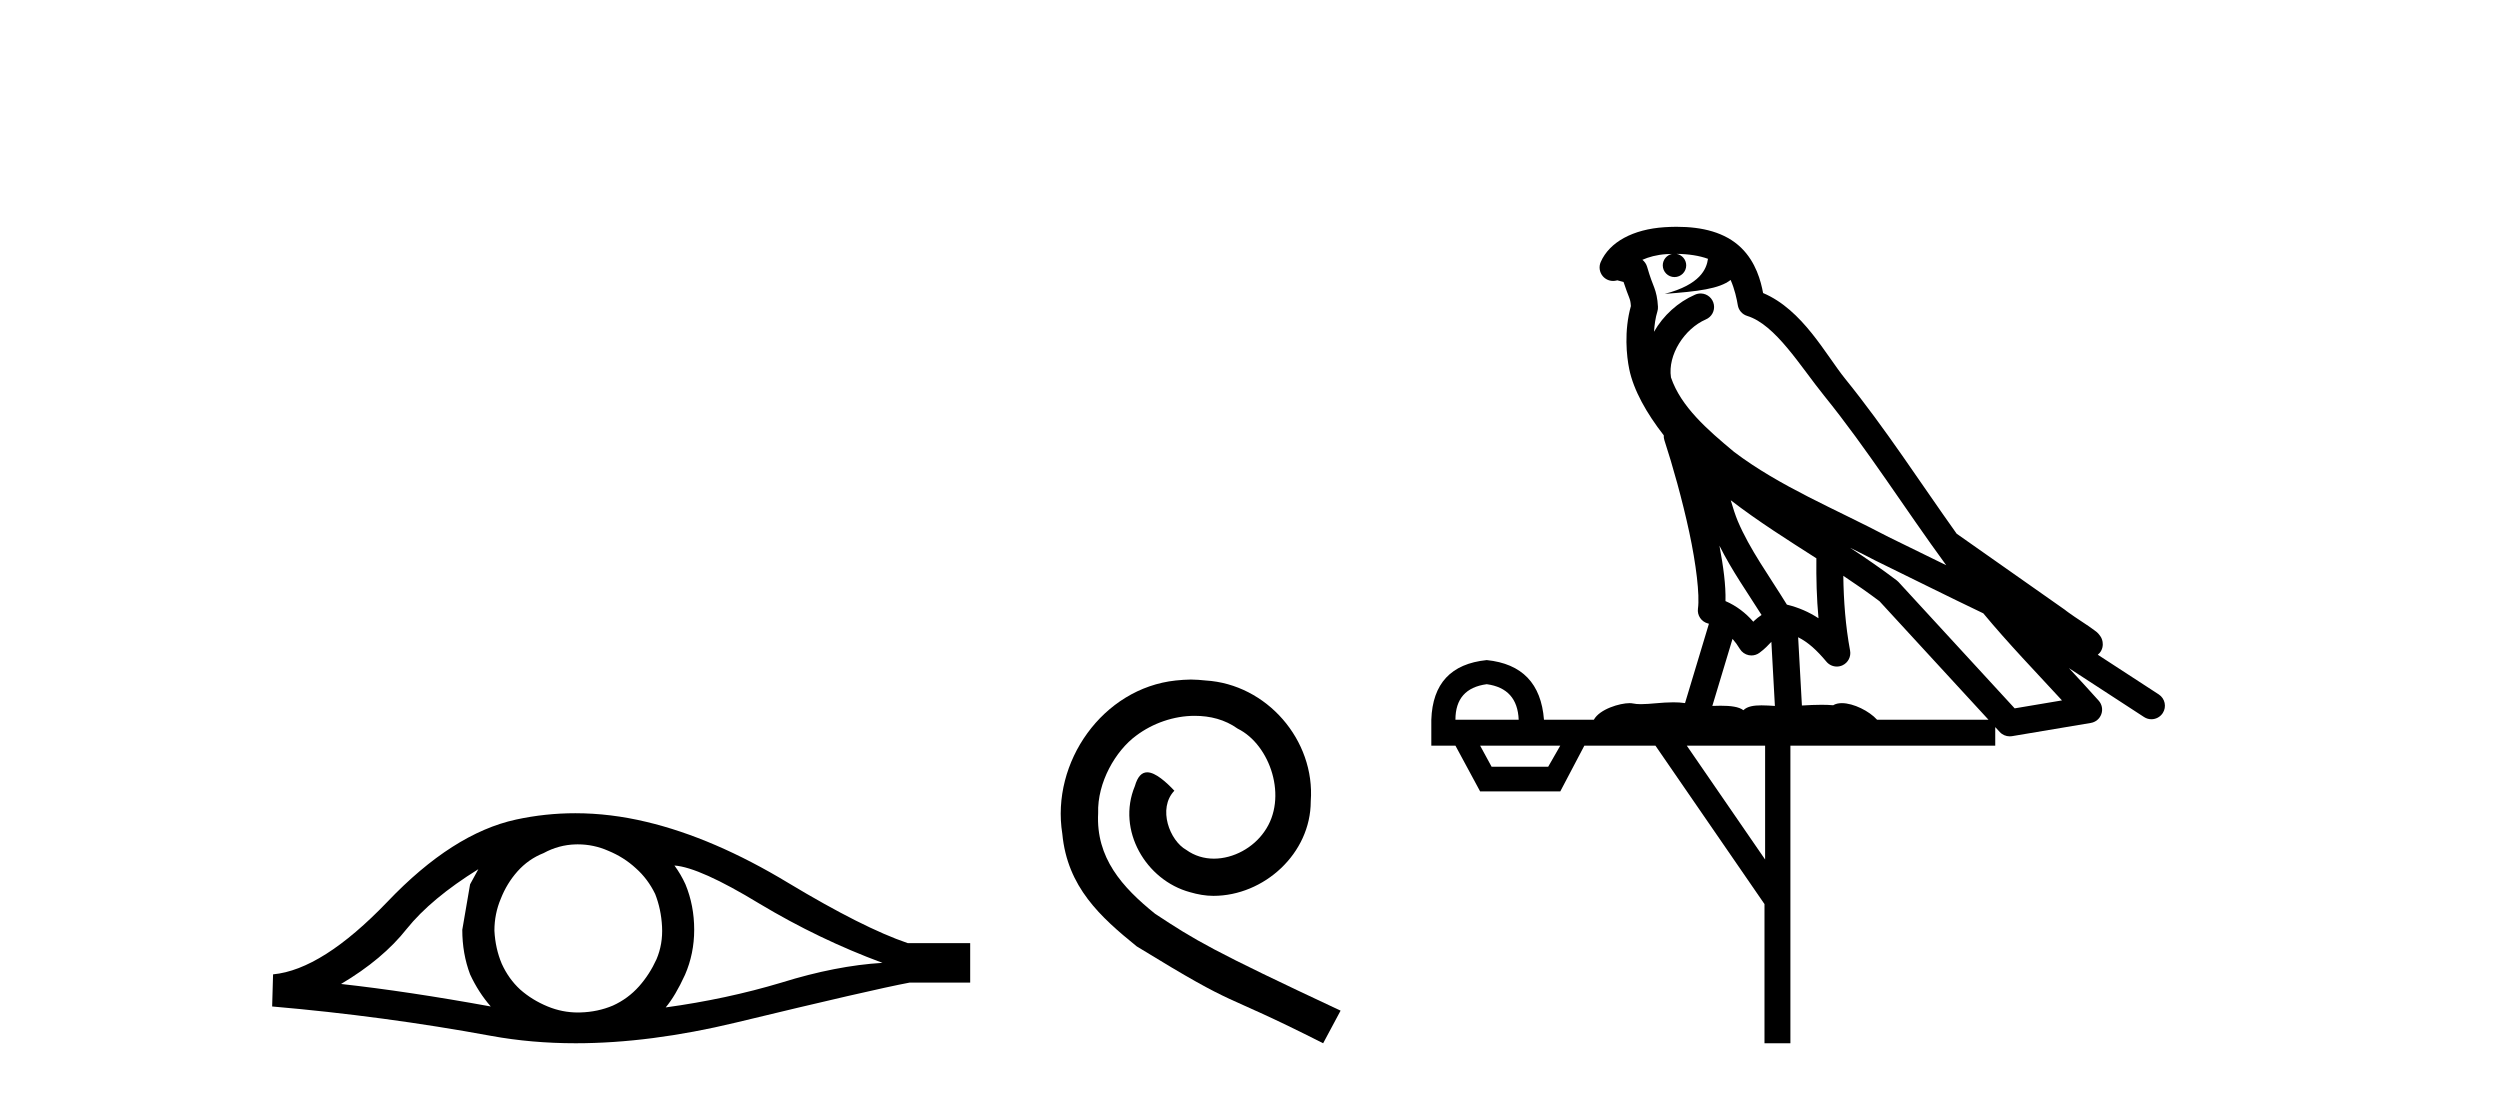
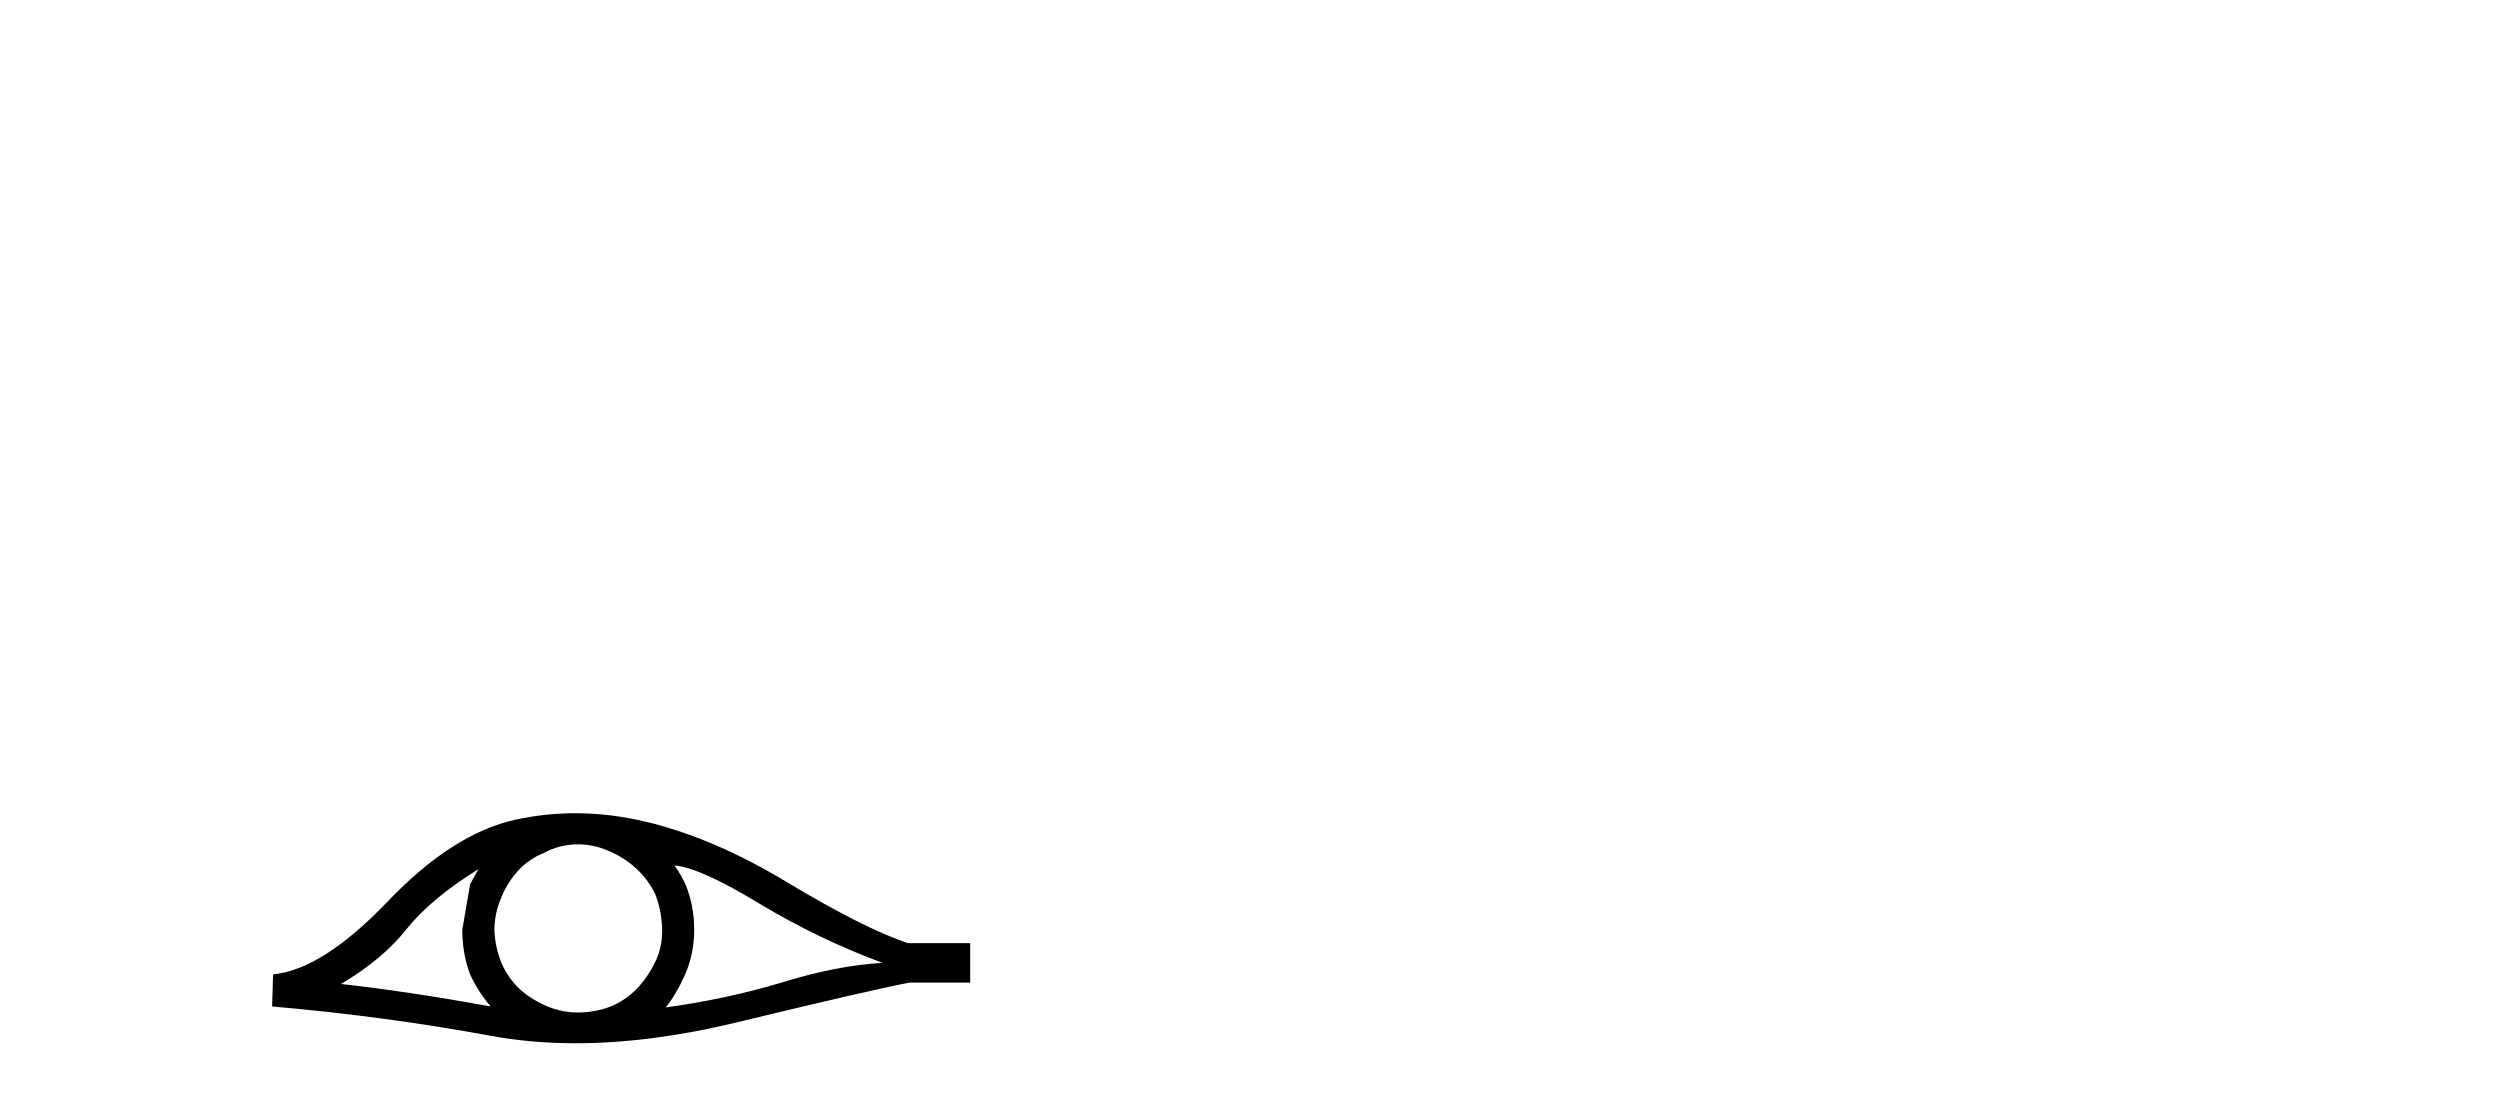
<svg xmlns="http://www.w3.org/2000/svg" width="93.0" height="41.0">
  <path d="M 17.795 32.333 Q 17.658 32.59 17.487 32.897 L 17.197 34.588 Q 17.197 35.477 17.487 36.246 Q 17.795 36.912 18.256 37.441 Q 15.164 36.878 12.687 36.604 Q 14.241 35.682 15.13 34.554 Q 16.035 33.427 17.795 32.333 ZM 25.089 32.197 Q 26.029 32.265 28.249 33.615 Q 30.47 34.947 32.828 35.818 Q 31.102 35.921 29.069 36.553 Q 27.019 37.168 24.764 37.476 Q 25.123 37.048 25.482 36.263 Q 25.824 35.477 25.824 34.588 Q 25.824 33.683 25.499 32.897 Q 25.328 32.521 25.089 32.197 ZM 21.495 31.41 Q 22.085 31.41 22.629 31.65 Q 23.21 31.889 23.654 32.299 Q 24.098 32.692 24.372 33.256 Q 24.594 33.82 24.628 34.469 Q 24.662 35.118 24.423 35.682 Q 24.167 36.246 23.774 36.69 Q 23.364 37.151 22.8 37.407 Q 22.236 37.646 21.587 37.663 Q 21.545 37.665 21.503 37.665 Q 20.916 37.665 20.374 37.441 Q 19.793 37.202 19.349 36.809 Q 18.922 36.416 18.666 35.853 Q 18.427 35.289 18.392 34.623 Q 18.392 33.991 18.632 33.427 Q 18.854 32.863 19.247 32.419 Q 19.657 31.958 20.22 31.736 Q 20.784 31.428 21.416 31.411 Q 21.456 31.41 21.495 31.41 ZM 21.401 30.252 Q 20.283 30.252 19.195 30.488 Q 16.838 31.001 14.412 33.546 Q 11.986 36.075 10.158 36.246 L 10.124 37.441 Q 14.275 37.8 18.273 38.535 Q 19.768 38.809 21.417 38.809 Q 24.18 38.809 27.378 38.039 Q 32.469 36.809 33.836 36.553 L 36.091 36.553 L 36.091 35.084 L 33.767 35.084 Q 32.11 34.52 29.326 32.846 Q 26.558 31.172 24.047 30.574 Q 22.704 30.252 21.401 30.252 Z" style="fill:#000000;stroke:none" />
-   <path d="M 44.301 25.279 C 44.113 25.279 43.926 25.297 43.738 25.314 C 41.021 25.604 39.091 28.354 39.518 31.019 C 39.706 33.001 40.936 34.111 42.286 35.205 C 46.3 37.665 45.173 36.759 49.221 38.809 L 49.87 37.596 C 45.053 35.341 44.472 34.983 42.969 33.992 C 41.739 33.001 40.765 31.908 40.851 30.251 C 40.816 29.106 41.5 27.927 42.268 27.364 C 42.883 26.902 43.669 26.629 44.438 26.629 C 45.019 26.629 45.566 26.766 46.044 27.107 C 47.257 27.705 47.923 29.687 47.035 30.934 C 46.625 31.532 45.89 31.942 45.156 31.942 C 44.797 31.942 44.438 31.839 44.131 31.617 C 43.516 31.276 43.054 30.08 43.686 29.414 C 43.396 29.106 42.986 28.73 42.678 28.73 C 42.473 28.73 42.32 28.884 42.217 29.243 C 41.534 30.883 42.627 32.745 44.267 33.189 C 44.558 33.274 44.848 33.326 45.138 33.326 C 47.018 33.326 48.76 31.754 48.76 29.807 C 48.931 27.534 47.12 25.45 44.848 25.314 C 44.677 25.297 44.489 25.279 44.301 25.279 Z" style="fill:#000000;stroke:none" />
-   <path d="M 62.369 9.444 C 62.823 9.448 63.221 9.513 63.537 9.628 C 63.484 10.005 63.252 10.588 61.929 10.932 C 63.16 10.843 63.964 10.742 64.379 10.414 C 64.529 10.752 64.611 11.134 64.646 11.353 C 64.677 11.541 64.812 11.696 64.995 11.752 C 66.049 12.075 66.975 13.629 67.864 14.728 C 69.466 16.707 70.852 18.912 72.399 21.026 C 71.685 20.676 70.972 20.326 70.255 19.976 C 68.262 18.928 66.215 18.102 64.507 16.81 C 63.514 15.983 62.53 15.129 62.16 14.04 C 62.033 13.201 62.661 12.229 63.456 11.883 C 63.673 11.792 63.798 11.563 63.756 11.332 C 63.715 11.1 63.519 10.928 63.284 10.918 C 63.276 10.918 63.269 10.918 63.262 10.918 C 63.19 10.918 63.12 10.933 63.054 10.963 C 62.419 11.24 61.874 11.735 61.529 12.342 C 61.546 12.085 61.582 11.822 61.655 11.585 C 61.672 11.529 61.68 11.47 61.676 11.411 C 61.66 11.099 61.607 10.882 61.538 10.698 C 61.469 10.514 61.395 10.35 61.272 9.924 C 61.242 9.821 61.18 9.73 61.096 9.665 C 61.332 9.561 61.628 9.477 61.985 9.454 C 62.057 9.449 62.126 9.449 62.196 9.447 L 62.196 9.447 C 62.001 9.49 61.855 9.664 61.855 9.872 C 61.855 10.112 62.051 10.307 62.291 10.307 C 62.532 10.307 62.727 10.112 62.727 9.872 C 62.727 9.658 62.572 9.481 62.369 9.444 ZM 64.383 18.609 C 65.405 19.396 66.497 20.083 67.569 20.769 C 67.561 21.509 67.579 22.253 67.648 22.999 C 67.299 22.771 66.916 22.6 66.472 22.492 C 65.812 21.42 65.088 20.432 64.645 19.384 C 64.554 19.167 64.468 18.896 64.383 18.609 ZM 63.963 20.299 C 64.424 21.223 65.012 22.054 65.53 22.877 C 65.43 22.944 65.341 23.014 65.269 23.082 C 65.25 23.099 65.24 23.111 65.223 23.128 C 64.938 22.8 64.591 22.534 64.188 22.361 C 64.204 21.773 64.108 21.065 63.963 20.299 ZM 68.824 20.376 L 68.824 20.376 C 69.153 20.539 69.481 20.703 69.802 20.872 C 69.806 20.874 69.811 20.876 69.816 20.878 C 71.132 21.52 72.447 22.18 73.779 22.816 C 74.718 23.947 75.731 24.996 76.706 26.055 C 76.119 26.154 75.533 26.252 74.946 26.351 C 73.504 24.783 72.063 23.216 70.622 21.648 C 70.601 21.626 70.579 21.606 70.555 21.588 C 69.993 21.162 69.411 20.763 68.824 20.376 ZM 64.45 23.766 C 64.548 23.877 64.639 24.001 64.723 24.141 C 64.796 24.261 64.916 24.345 65.053 24.373 C 65.086 24.38 65.12 24.383 65.153 24.383 C 65.258 24.383 65.361 24.35 65.447 24.288 C 65.658 24.135 65.786 23.989 65.895 23.876 L 66.026 26.261 C 65.857 26.25 65.686 26.239 65.526 26.239 C 65.245 26.239 64.997 26.275 64.855 26.42 C 64.686 26.29 64.382 26.253 64.004 26.253 C 63.907 26.253 63.805 26.256 63.699 26.26 L 64.45 23.766 ZM 55.307 25.452 C 56.069 25.556 56.465 25.997 56.495 26.774 L 54.142 26.774 C 54.142 25.997 54.53 25.556 55.307 25.452 ZM 68.571 21.42 L 68.571 21.42 C 69.033 21.727 69.485 22.039 69.917 22.365 C 71.269 23.835 72.62 25.304 73.972 26.774 L 69.827 26.774 C 69.539 26.454 68.952 26.157 68.517 26.157 C 68.394 26.157 68.283 26.181 68.194 26.235 C 68.056 26.223 67.911 26.218 67.762 26.218 C 67.527 26.218 67.28 26.23 67.031 26.245 L 66.891 23.705 L 66.891 23.705 C 67.27 23.898 67.578 24.18 67.946 24.618 C 68.044 24.734 68.186 24.796 68.33 24.796 C 68.402 24.796 68.476 24.78 68.544 24.748 C 68.75 24.651 68.865 24.427 68.823 24.203 C 68.653 23.286 68.584 22.359 68.571 21.42 ZM 58.042 27.738 L 57.593 28.522 L 55.487 28.522 L 55.061 27.738 ZM 65.662 27.738 L 65.662 31.974 L 62.748 27.738 ZM 62.381 8.437 C 62.365 8.437 62.349 8.437 62.332 8.437 C 62.197 8.438 62.06 8.443 61.922 8.452 L 61.921 8.452 C 60.75 8.528 59.871 9.003 59.546 9.749 C 59.471 9.923 59.499 10.125 59.621 10.271 C 59.718 10.387 59.86 10.451 60.006 10.451 C 60.045 10.451 60.083 10.447 60.121 10.438 C 60.151 10.431 60.157 10.427 60.163 10.427 C 60.169 10.427 60.175 10.432 60.213 10.441 C 60.25 10.449 60.312 10.467 60.396 10.489 C 60.487 10.772 60.558 10.942 60.598 11.049 C 60.643 11.17 60.657 11.213 60.669 11.386 C 60.408 12.318 60.51 13.254 60.607 13.729 C 60.768 14.516 61.255 15.378 61.892 16.194 C 61.89 16.255 61.895 16.316 61.915 16.375 C 62.224 17.319 62.583 18.6 62.84 19.795 C 63.097 20.99 63.234 22.136 63.164 22.638 C 63.129 22.892 63.291 23.132 63.54 23.194 C 63.551 23.197 63.561 23.201 63.572 23.203 L 62.683 26.155 C 62.538 26.133 62.392 26.126 62.246 26.126 C 61.813 26.126 61.386 26.195 61.043 26.195 C 60.93 26.195 60.826 26.187 60.734 26.167 C 60.703 26.16 60.664 26.157 60.619 26.157 C 60.261 26.157 59.511 26.375 59.291 26.774 L 57.436 26.774 C 57.332 25.429 56.622 24.69 55.307 24.555 C 53.977 24.69 53.29 25.429 53.245 26.774 L 53.245 27.738 L 54.142 27.738 L 55.061 29.441 L 58.042 29.441 L 58.938 27.738 L 61.582 27.738 L 65.639 33.632 L 65.639 38.809 L 66.603 38.809 L 66.603 27.738 L 74.223 27.738 L 74.223 27.048 C 74.279 27.109 74.335 27.17 74.391 27.23 C 74.487 27.335 74.622 27.392 74.761 27.392 C 74.788 27.392 74.816 27.39 74.843 27.386 C 75.822 27.221 76.801 27.057 77.779 26.893 C 77.96 26.863 78.11 26.737 78.17 26.564 C 78.231 26.392 78.193 26.2 78.071 26.064 C 77.706 25.655 77.335 25.253 76.964 24.854 L 76.964 24.854 L 79.759 26.674 C 79.843 26.729 79.938 26.756 80.032 26.756 C 80.196 26.756 80.357 26.675 80.454 26.527 C 80.605 26.295 80.539 25.984 80.307 25.833 L 78.038 24.356 C 78.086 24.317 78.132 24.268 78.166 24.202 C 78.248 24.047 78.226 23.886 78.199 23.803 C 78.172 23.72 78.143 23.679 78.119 23.647 C 78.026 23.519 77.977 23.498 77.911 23.446 C 77.844 23.395 77.77 23.343 77.69 23.288 C 77.528 23.178 77.342 23.056 77.182 22.949 C 77.022 22.842 76.872 22.73 76.867 22.726 C 76.851 22.711 76.835 22.698 76.817 22.686 C 75.479 21.745 74.141 20.805 72.804 19.865 C 72.799 19.862 72.795 19.86 72.79 19.857 C 71.431 17.95 70.145 15.95 68.645 14.096 C 67.914 13.194 67.062 11.524 65.587 10.901 C 65.505 10.459 65.322 9.754 64.771 9.217 C 64.175 8.638 63.314 8.437 62.381 8.437 Z" style="fill:#000000;stroke:none" />
</svg>